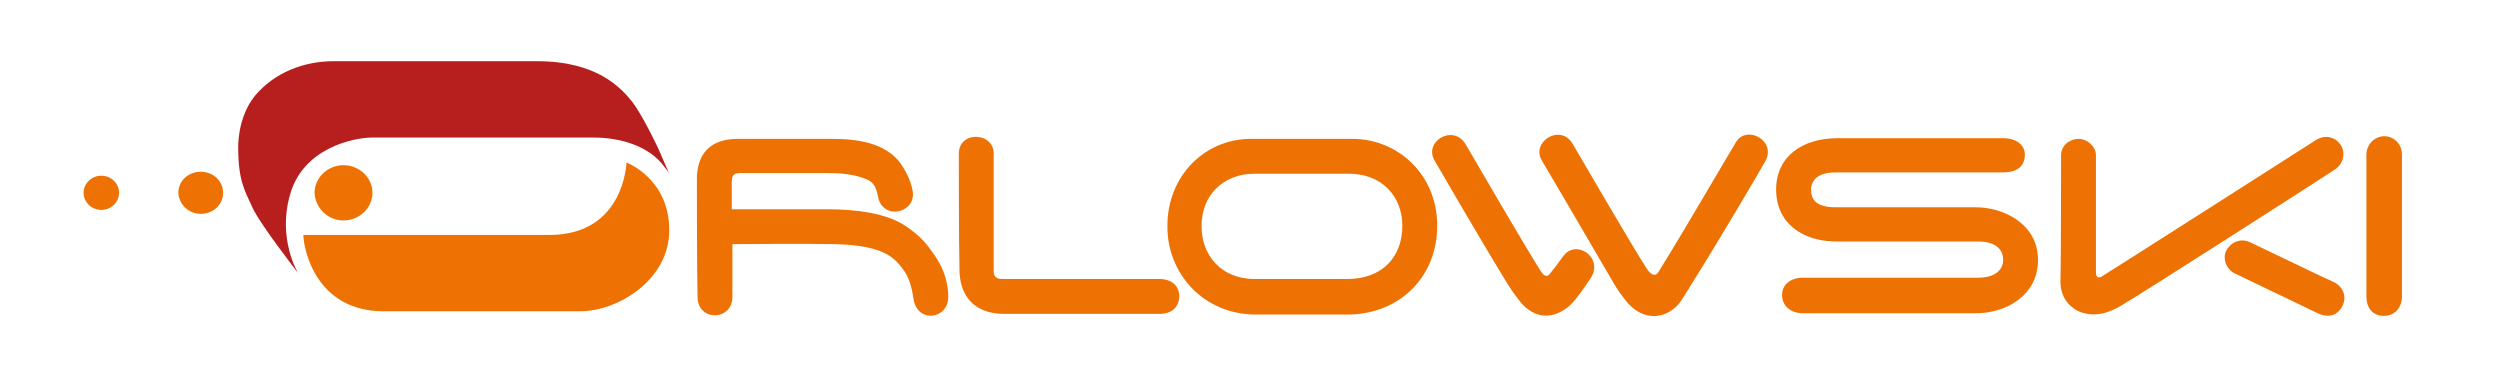
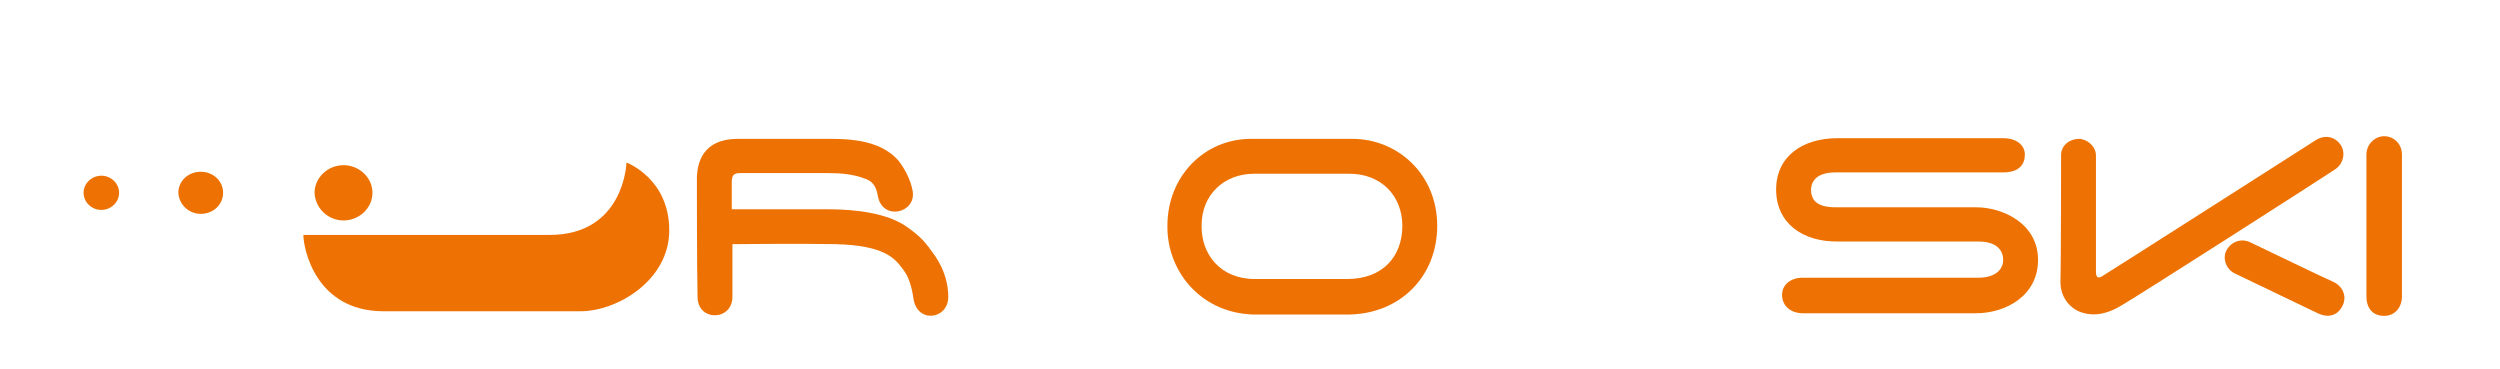
<svg xmlns="http://www.w3.org/2000/svg" version="1.1" id="Ebene_1" x="0px" y="0px" viewBox="0 0 379.9 56.1" style="enable-background:new 0 0 379.9 56.1;" xml:space="preserve">
  <style type="text/css">
	.st0{fill:#EE7203;}
	.st1{fill:#B71F1F;}
</style>
  <g>
-     <path class="st0" d="M218,24.4c-1.7-2.9,2.8-5.6,4.7-2.5c1.4,2.4,9.6,16.5,11.5,19.4c0.7,1,1.1,0.6,1.4,0.2c0.8-1,1.1-1.4,1.9-2.5   c1.9-2.8,6.3,0.1,4.2,3.3c-1.6,2.3-1.2,1.8-2.3,3.2c-1.9,2.4-5.3,3.8-8.2,0.6c-0.2-0.3-1.1-1.3-2.2-3.1C225.3,37,218,24.4,218,24.4   L218,24.4z" />
-     <path class="st0" d="M234.3,24.4c-1.7-2.9,2.9-5.7,4.7-2.5c1.4,2.4,9.1,15.6,11.1,18.7c0.6,1,1.4,1.7,2,0.6   c4.4-7.1,11-18.5,11.7-19.6c1.6-2.7,6.3-0.2,4.4,3c-1.4,2.4-5.7,9.9-12.6,20.9c-1.6,2.6-5.3,3.8-8.2,0.6c-0.2-0.3-1.1-1.2-2.2-3.1   C240.2,34.4,234.3,24.4,234.3,24.4L234.3,24.4z" />
    <path class="st0" d="M105.9,27.2c0-2.6,1-6.1,6.2-6.1c5.1,0,10,0,12.9,0c3,0,8.6-0.2,11.6,3.4c0.7,0.9,1.8,2.7,2.1,4.6   c0.5,3.3-4.6,4.5-5.3,0.7c-0.3-1.7-0.9-2.3-2.1-2.7c-1.6-0.6-3.4-0.8-5.5-0.8c-2.4,0-12.2,0-13.2,0c-1,0-1.4,0.2-1.4,1.4   c0,1.5,0,4.1,0,4.1s10.9,0,14.6,0c4.3,0,9,0.6,11.9,2.6c2.3,1.6,3,2.5,4.4,4.5c1.5,2.2,2,4.4,2,6.2c0,3.5-4.8,4.1-5.3,0.2   c-0.3-2-0.8-3.4-1.6-4.4c-1.2-1.6-2.7-3.6-10.2-3.8c-4.7-0.1-15.7,0-15.7,0s0,5.4,0,8c0,3.7-5.3,3.8-5.3,0   C105.9,41.1,105.9,27.2,105.9,27.2L105.9,27.2z" />
-     <path class="st0" d="M145.7,23.3c0-1.3,0.9-2.5,2.6-2.5c1.6,0,2.7,1.1,2.7,2.5c0,1.4,0,16.9,0,17.8c0,0.9,0.3,1.3,1.4,1.3   c1.1,0,22.2,0,23.8,0c1.9,0,3,1.1,3,2.6c0,1.5-1,2.7-3,2.7c-1.8,0-18.8,0-23.6,0c-4.7,0-6.8-2.9-6.8-6.8   C145.7,37,145.7,23.3,145.7,23.3L145.7,23.3z" />
    <path class="st0" d="M218.4,34.3c0-7.8-6-13.2-12.9-13.2c-6.8,0-9.5,0-15.4,0c-7.1,0-12.7,5.7-12.7,13.2c0,0.1,0,0.1,0,0.2   c0,6.9,5.3,13.3,13.5,13.3c7.8,0,7.1,0,14,0C212.8,47.7,218.4,42,218.4,34.3L218.4,34.3z M213.1,34.3c0,4.6-2.9,8.1-8.4,8.1   c-5.1,0-8.2,0-14,0c-5.3,0-8.1-3.8-8.1-7.9c0-0.1,0-0.3,0-0.3c0,0,0,0,0,0.1c0,0,0-3.6,0-0.1c0-4.5,3.3-7.8,8-7.8   c4.4,0,9.1,0,14.2,0C210,26.3,213.1,29.9,213.1,34.3L213.1,34.3z" />
    <path class="st0" d="M269.9,28.8c0-5.1,4.1-7.8,9.3-7.8c3.9,0,23.1,0,25.2,0c2.1,0,3.3,1.1,3.3,2.5c0,1.4-0.8,2.7-3.3,2.7   c-2.4,0-23.8,0-25.5,0c-2.8,0-3.6,1.3-3.7,2.5c0,1.6,0.7,2.8,3.8,2.8c3.4,0,17.2,0,21.3,0c4.1,0,9.4,2.5,9.4,8c0,5.5-5,8.1-9.4,8.1   c-4.4,0-24.3,0-26.3,0s-3.2-1.2-3.2-2.8c0-1.6,1.4-2.6,3.1-2.6c1.8,0,25.1,0,26.7,0c2.7,0,3.8-1.3,3.8-2.7c0-1.4-0.9-2.8-3.8-2.8   c-1.6,0-15.7,0-21.2,0C273.9,36.8,269.9,33.9,269.9,28.8L269.9,28.8z" />
    <path class="st0" d="M313.2,23.6c0-1.6,1.4-2.5,2.7-2.5c1.2,0,2.6,1.1,2.6,2.5c0,1.4,0,17.1,0,17.7c0,0.7,0.2,1.1,0.9,0.7   c0.7-0.4,31.1-19.8,32.5-20.7c1.4-0.9,2.9-0.5,3.7,0.6c0.8,1,0.7,2.8-0.7,3.8c-1,0.7-29.4,18.9-32.5,20.7c-3.1,1.9-5.2,1.4-6.3,1   c-1.1-0.4-3-1.8-3-4.6C313.2,40,313.2,23.6,313.2,23.6L313.2,23.6z" />
    <path class="st0" d="M359.6,23.5c0-1.6,1.3-2.8,2.7-2.8c1.4,0,2.7,1.1,2.7,2.8c0,1.6,0,20.1,0,21.6c0,1.5-1,2.9-2.7,2.9   c-1.7,0-2.7-1.1-2.7-3C359.6,42.9,359.6,23.5,359.6,23.5L359.6,23.5z" />
    <path class="st0" d="M339.7,41.6c-1.4-0.6-2-2.3-1.4-3.5c0.6-1.2,2.1-2,3.6-1.3c1.5,0.7,11.2,5.4,12.6,6c1.4,0.6,2.2,2.1,1.5,3.6   c-0.7,1.5-2.1,2-3.8,1.2C350.3,46.7,339.7,41.6,339.7,41.6L339.7,41.6z" />
-     <path class="st1" d="M36.2,22.5c0,4.9,1,6.5,2.1,8.9c1,2.4,7,10.1,7,10.1s-3.2-5.2-1.2-12c2-7,9.6-8.6,12.5-8.6   c2.9,0,29.6,0,33.5,0c4.1,0,8.5,1.2,10.9,4.5c0.5,0.6,0.7,1,0.7,1l-1.7-3.9c0,0-2.3-4.9-3.9-7c-1.7-2.1-5.3-6.2-14.5-6.2   c-7.8,0-24.9,0-30.9,0c-4.5,0-9,1.7-12,5.3C36,18,36.2,22.5,36.2,22.5L36.2,22.5z" />
    <path class="st0" d="M46.1,35.7c0,2,1.8,11.6,12.2,11.6c9.6,0,24.7,0,29.9,0c5.6,0,13.5-4.7,13.5-12.3c0-7.9-6.5-10.3-6.5-10.3   s-0.3,11-11.7,11C73.6,35.7,46.1,35.7,46.1,35.7L46.1,35.7z" />
    <path class="st0" d="M52.2,33.5c2.4,0,4.4-1.9,4.4-4.2c0-2.3-2-4.2-4.4-4.2c-2.4,0-4.4,1.9-4.4,4.2C47.9,31.6,49.8,33.5,52.2,33.5   L52.2,33.5z" />
    <path class="st0" d="M30.5,32.5c1.9,0,3.4-1.4,3.4-3.2c0-1.8-1.5-3.2-3.4-3.2c-1.9,0-3.4,1.4-3.4,3.2   C27.2,31.1,28.7,32.5,30.5,32.5L30.5,32.5z" />
    <path class="st0" d="M15.4,31.9c1.5,0,2.7-1.2,2.7-2.6c0-1.4-1.2-2.6-2.7-2.6c-1.5,0-2.7,1.2-2.7,2.6   C12.7,30.7,13.9,31.9,15.4,31.9L15.4,31.9z" />
  </g>
</svg>